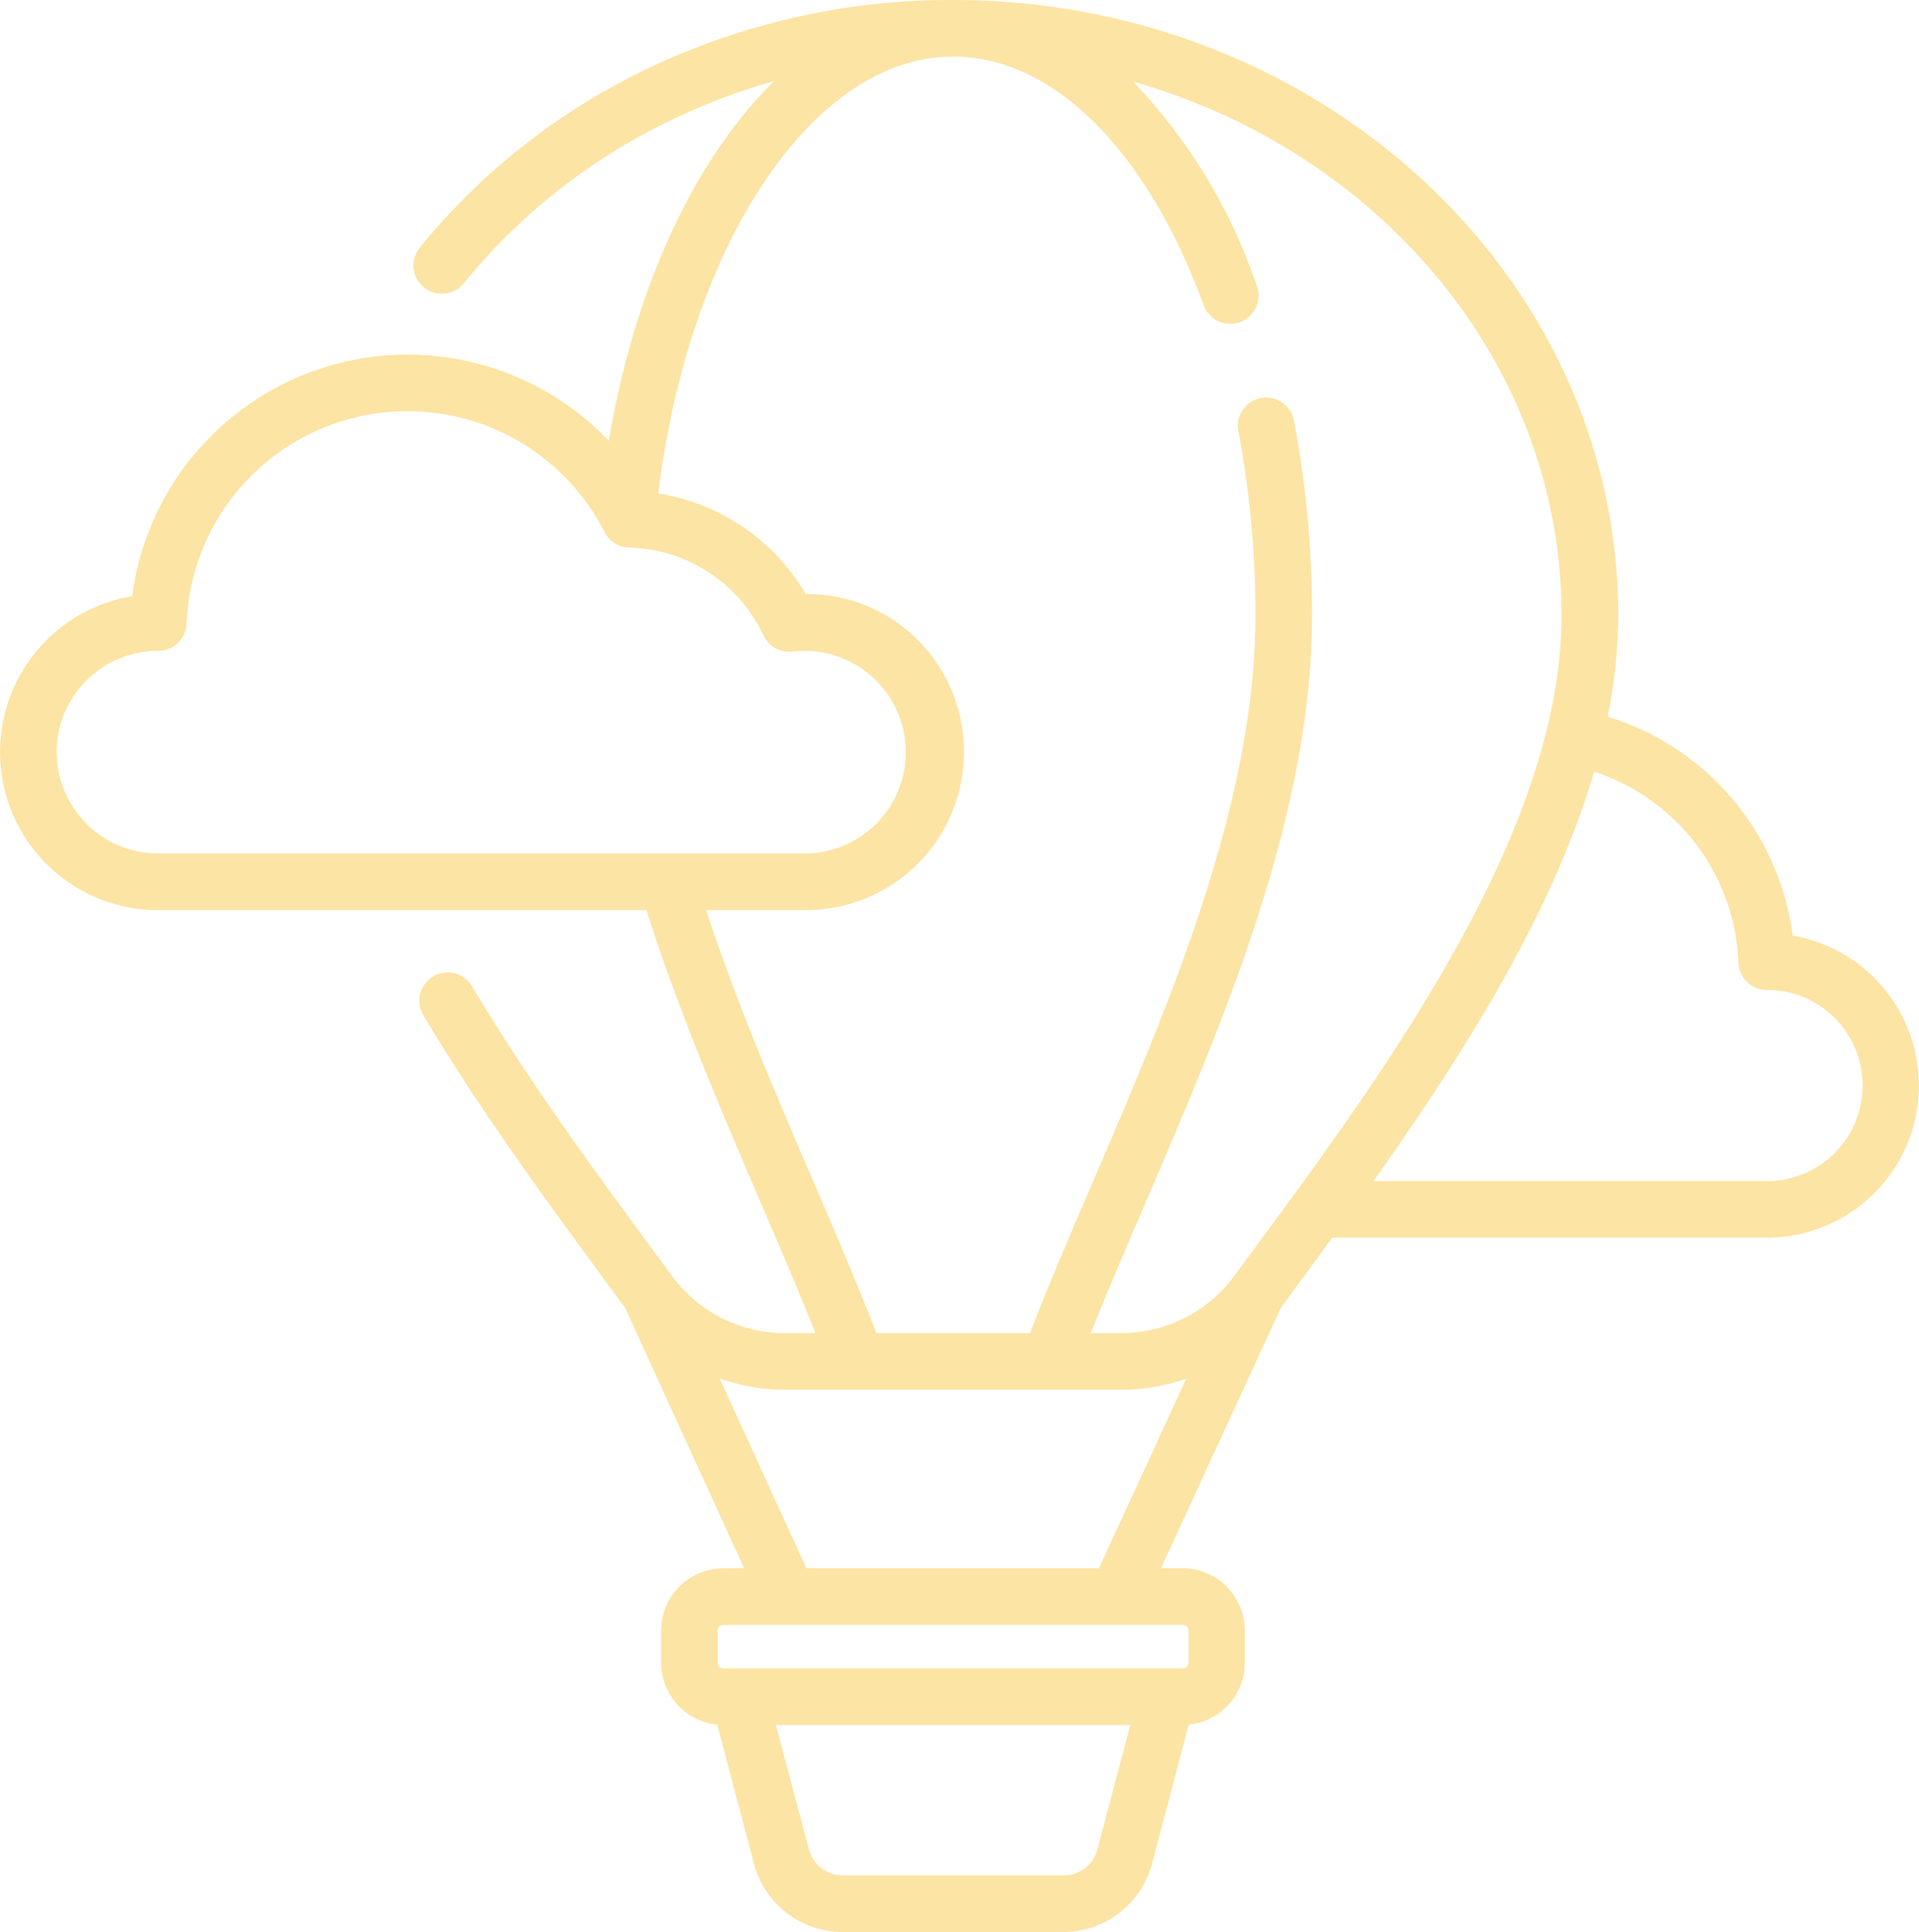
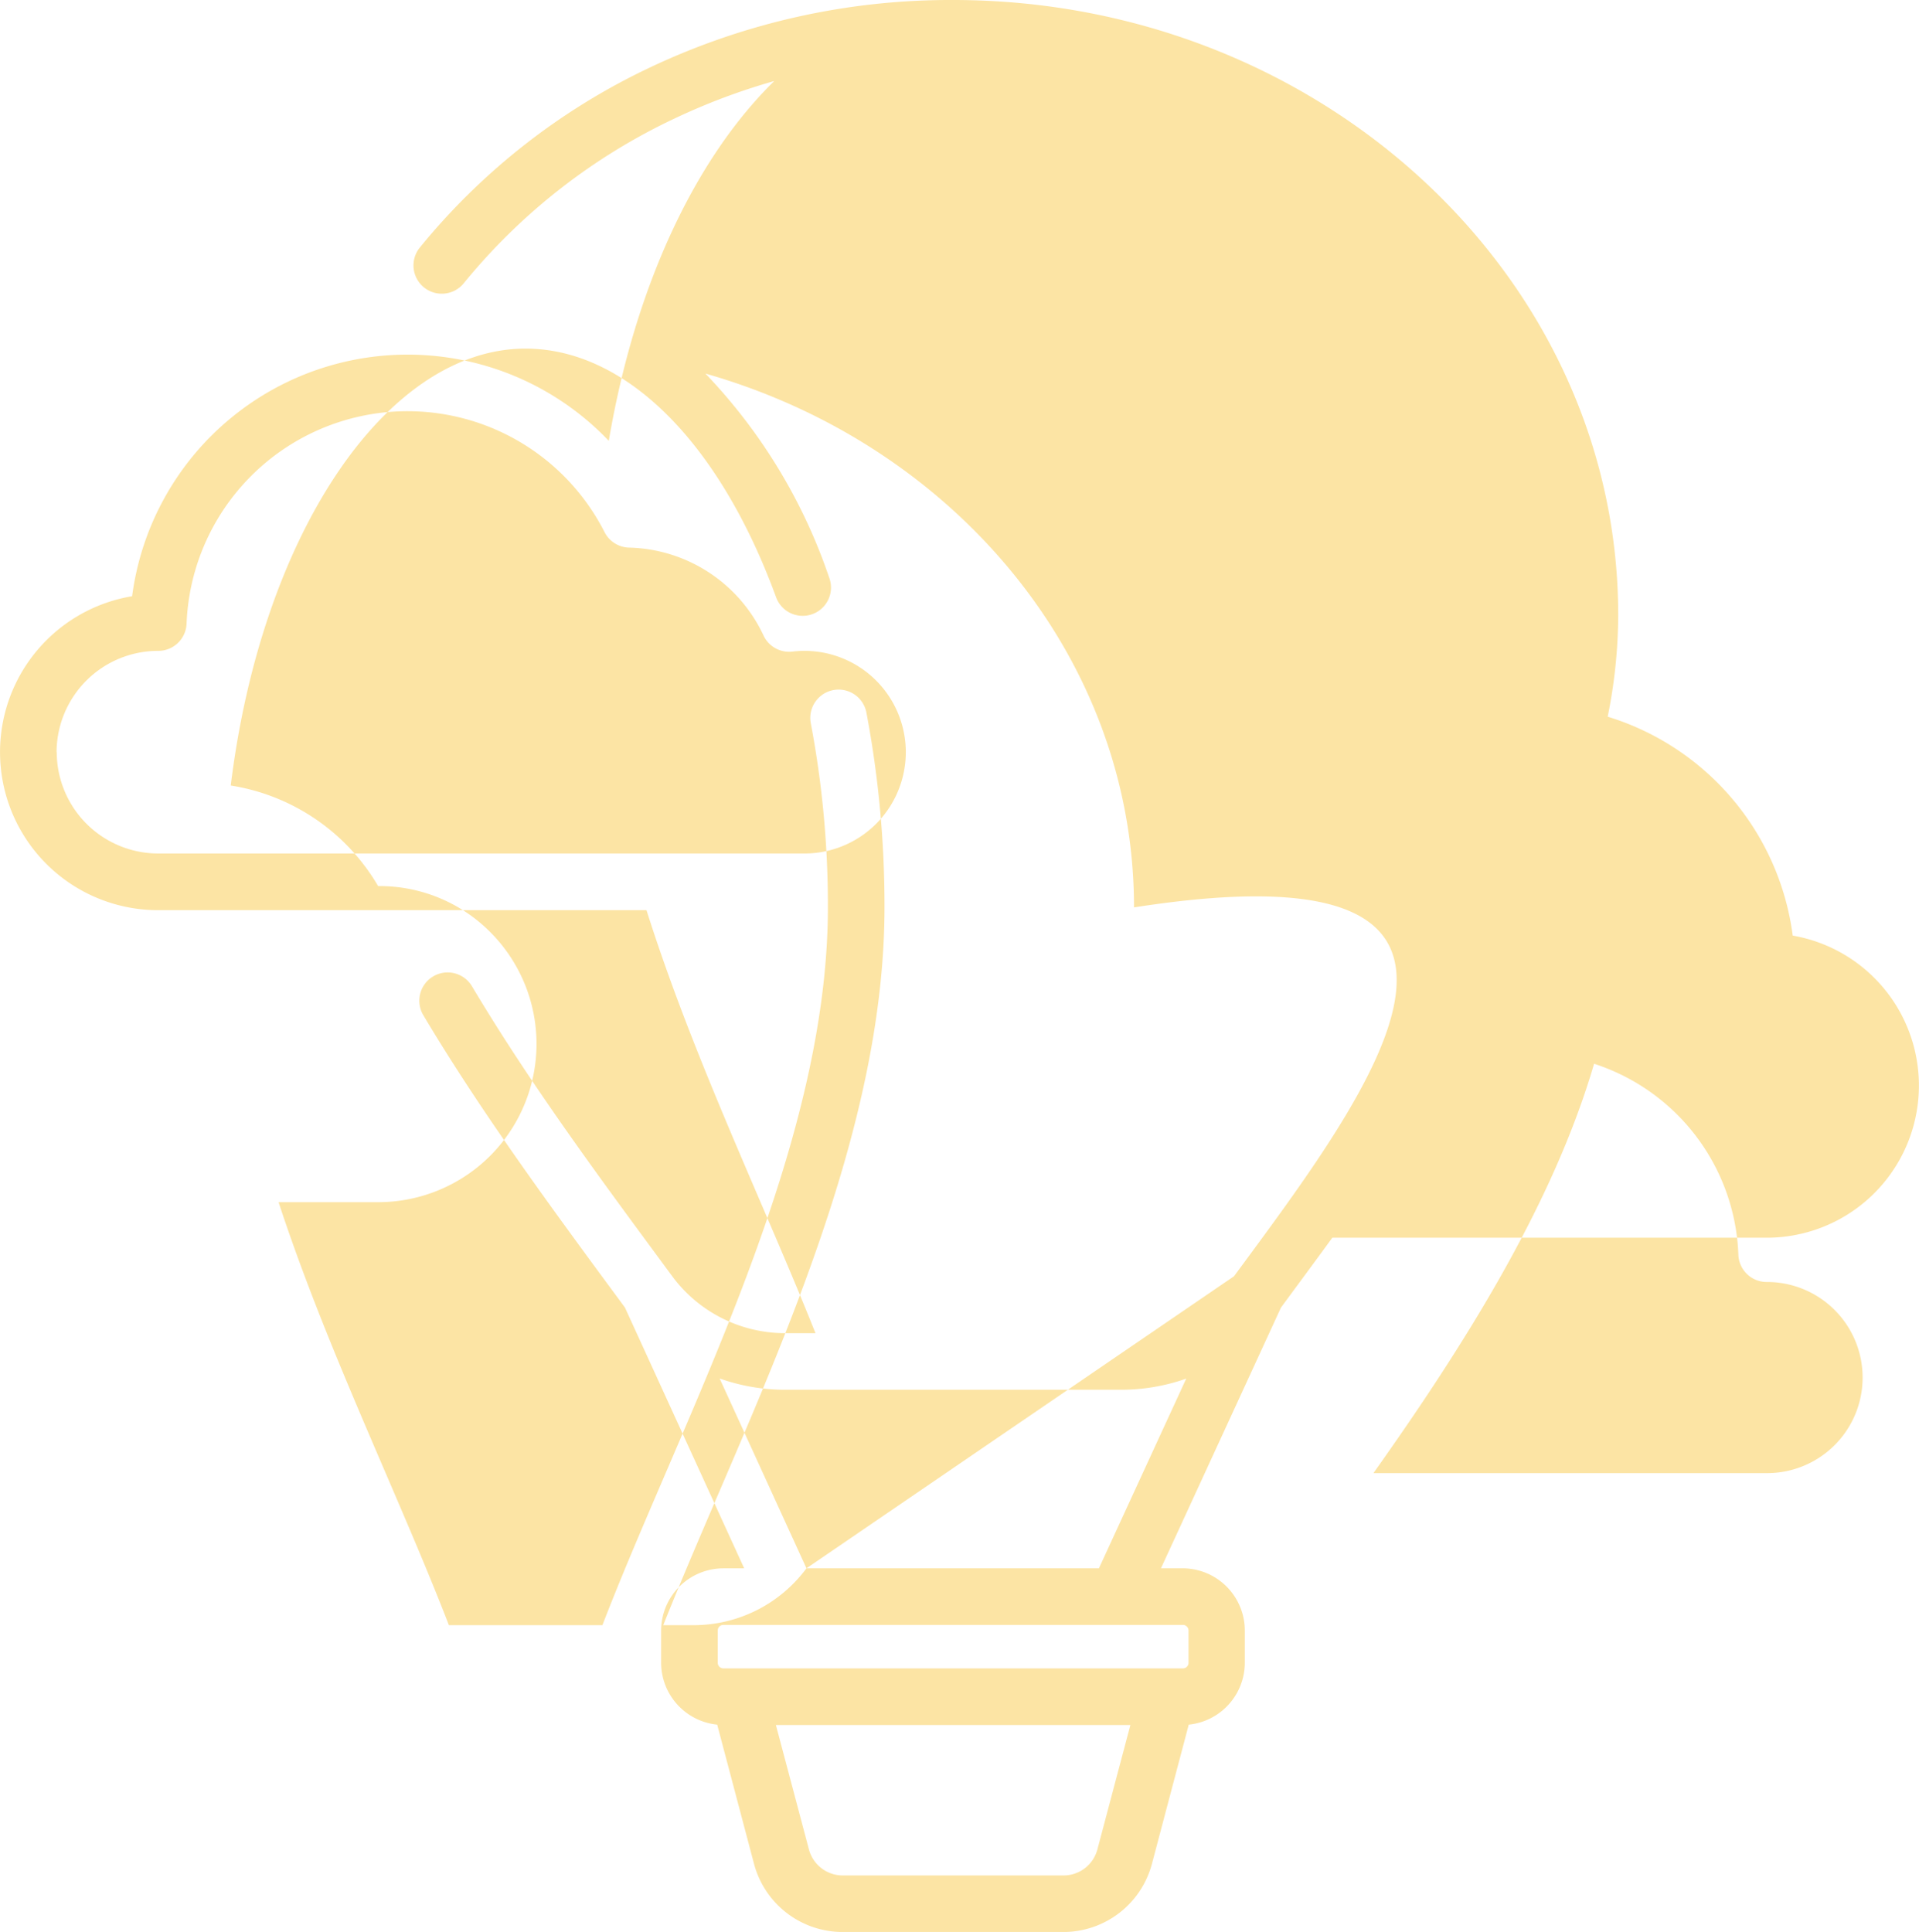
<svg xmlns="http://www.w3.org/2000/svg" width="62.504" height="62.928" viewBox="0 0 62.504 62.928">
  <g id="Group_38268" data-name="Group 38268" transform="translate(-256 -288.19)">
-     <path id="hot-air-balloon_1_" data-name="hot-air-balloon (1)" d="M60.115,30.473a8.627,8.627,0,0,0-6.027-7.129,16.8,16.8,0,0,0,.343-3.3C54.431,8.992,44.713,0,32.768,0a22.849,22.849,0,0,0-9.859,2.191A21.518,21.518,0,0,0,15.4,8.061a.922.922,0,1,0,1.435,1.158A19.664,19.664,0,0,1,23.7,3.858,20.777,20.777,0,0,1,26.942,2.64C24.374,5.155,22.41,9.3,21.553,14.359A9.05,9.05,0,0,0,6.027,19.42a5.148,5.148,0,0,0,.844,10.226h15.91c1.046,3.3,2.413,6.479,3.736,9.561.632,1.47,1.234,2.876,1.768,4.217h-1a4.569,4.569,0,0,1-3.664-1.852c-2.27-3.078-4.574-6.177-6.522-9.443a.922.922,0,1,0-1.584.944c1.961,3.288,4.325,6.48,6.564,9.516l3.884,8.495h-.679a2.029,2.029,0,0,0-2.026,2.026v1.049a2.029,2.029,0,0,0,1.826,2.016l1.2,4.537a2.986,2.986,0,0,0,2.883,2.217h7.193a2.985,2.985,0,0,0,2.883-2.217l1.2-4.537a2.029,2.029,0,0,0,1.826-2.016V53.109a2.029,2.029,0,0,0-2.026-2.026h-.705l3.909-8.493c.585-.793,1.134-1.537,1.673-2.275H59.272a4.957,4.957,0,0,0,.844-9.841ZM3.567,24.5a3.308,3.308,0,0,1,3.3-3.3H6.88a.922.922,0,0,0,.921-.885,7.2,7.2,0,0,1,13.616-2.978.922.922,0,0,0,.8.5A4.961,4.961,0,0,1,26.593,20.7a.922.922,0,0,0,.955.522,3.3,3.3,0,1,1,.413,6.578H6.872a3.308,3.308,0,0,1-3.3-3.3Zm33.9,35.74a1.14,1.14,0,0,1-1.1.847H29.172a1.14,1.14,0,0,1-1.1-.847l-1.076-4.053H38.542Zm2.969-7.129v1.049a.183.183,0,0,1-.183.183H25.285a.183.183,0,0,1-.183-.183V53.109a.183.183,0,0,1,.183-.183H40.252A.183.183,0,0,1,40.435,53.109ZM27.991,51.083,25.164,44.9a6.37,6.37,0,0,0,2.12.367H38.252a6.369,6.369,0,0,0,2.109-.363l-2.844,6.179Zm13.926-9.512a4.57,4.57,0,0,1-3.664,1.852h-1c.534-1.341,1.137-2.747,1.769-4.218,2.548-5.93,5.437-12.652,5.437-19.162a33.768,33.768,0,0,0-.588-6.338.922.922,0,1,0-1.811.347,31.911,31.911,0,0,1,.555,5.991c0,6.131-2.809,12.667-5.287,18.434-.744,1.731-1.451,3.376-2.057,4.946h-5c-.606-1.569-1.313-3.214-2.056-4.945-1.23-2.863-2.5-5.813-3.492-8.833h3.273a5.155,5.155,0,0,0,3.632-8.787,5.08,5.08,0,0,0-3.662-1.508,6.781,6.781,0,0,0-4.8-3.276c1-8.167,5.056-14.231,9.6-14.231,3.25,0,6.3,3.023,8.158,8.087a.922.922,0,1,0,1.731-.635,17.919,17.919,0,0,0-4.029-6.639c8.077,2.3,13.96,9.225,13.96,17.388C52.588,27.378,46.342,35.571,41.916,41.571Zm17.355-3.1H46.458c2.947-4.152,5.84-8.734,7.187-13.334a6.8,6.8,0,0,1,4.7,6.223.922.922,0,0,0,.921.885h.017a3.113,3.113,0,0,1-.009,6.226Z" transform="translate(254.276 288.19)" fill="#fce4a4" />
+     <path id="hot-air-balloon_1_" data-name="hot-air-balloon (1)" d="M60.115,30.473a8.627,8.627,0,0,0-6.027-7.129,16.8,16.8,0,0,0,.343-3.3C54.431,8.992,44.713,0,32.768,0a22.849,22.849,0,0,0-9.859,2.191A21.518,21.518,0,0,0,15.4,8.061a.922.922,0,1,0,1.435,1.158A19.664,19.664,0,0,1,23.7,3.858,20.777,20.777,0,0,1,26.942,2.64C24.374,5.155,22.41,9.3,21.553,14.359A9.05,9.05,0,0,0,6.027,19.42a5.148,5.148,0,0,0,.844,10.226h15.91c1.046,3.3,2.413,6.479,3.736,9.561.632,1.47,1.234,2.876,1.768,4.217h-1a4.569,4.569,0,0,1-3.664-1.852c-2.27-3.078-4.574-6.177-6.522-9.443a.922.922,0,1,0-1.584.944c1.961,3.288,4.325,6.48,6.564,9.516l3.884,8.495h-.679a2.029,2.029,0,0,0-2.026,2.026v1.049a2.029,2.029,0,0,0,1.826,2.016l1.2,4.537a2.986,2.986,0,0,0,2.883,2.217h7.193a2.985,2.985,0,0,0,2.883-2.217l1.2-4.537a2.029,2.029,0,0,0,1.826-2.016V53.109a2.029,2.029,0,0,0-2.026-2.026h-.705l3.909-8.493c.585-.793,1.134-1.537,1.673-2.275H59.272a4.957,4.957,0,0,0,.844-9.841ZM3.567,24.5a3.308,3.308,0,0,1,3.3-3.3H6.88a.922.922,0,0,0,.921-.885,7.2,7.2,0,0,1,13.616-2.978.922.922,0,0,0,.8.5A4.961,4.961,0,0,1,26.593,20.7a.922.922,0,0,0,.955.522,3.3,3.3,0,1,1,.413,6.578H6.872a3.308,3.308,0,0,1-3.3-3.3Zm33.9,35.74a1.14,1.14,0,0,1-1.1.847H29.172a1.14,1.14,0,0,1-1.1-.847l-1.076-4.053H38.542Zm2.969-7.129v1.049a.183.183,0,0,1-.183.183H25.285a.183.183,0,0,1-.183-.183V53.109a.183.183,0,0,1,.183-.183H40.252A.183.183,0,0,1,40.435,53.109ZM27.991,51.083,25.164,44.9a6.37,6.37,0,0,0,2.12.367H38.252a6.369,6.369,0,0,0,2.109-.363l-2.844,6.179Za4.57,4.57,0,0,1-3.664,1.852h-1c.534-1.341,1.137-2.747,1.769-4.218,2.548-5.93,5.437-12.652,5.437-19.162a33.768,33.768,0,0,0-.588-6.338.922.922,0,1,0-1.811.347,31.911,31.911,0,0,1,.555,5.991c0,6.131-2.809,12.667-5.287,18.434-.744,1.731-1.451,3.376-2.057,4.946h-5c-.606-1.569-1.313-3.214-2.056-4.945-1.23-2.863-2.5-5.813-3.492-8.833h3.273a5.155,5.155,0,0,0,3.632-8.787,5.08,5.08,0,0,0-3.662-1.508,6.781,6.781,0,0,0-4.8-3.276c1-8.167,5.056-14.231,9.6-14.231,3.25,0,6.3,3.023,8.158,8.087a.922.922,0,1,0,1.731-.635,17.919,17.919,0,0,0-4.029-6.639c8.077,2.3,13.96,9.225,13.96,17.388C52.588,27.378,46.342,35.571,41.916,41.571Zm17.355-3.1H46.458c2.947-4.152,5.84-8.734,7.187-13.334a6.8,6.8,0,0,1,4.7,6.223.922.922,0,0,0,.921.885h.017a3.113,3.113,0,0,1-.009,6.226Z" transform="translate(254.276 288.19)" fill="#fce4a4" />
  </g>
</svg>